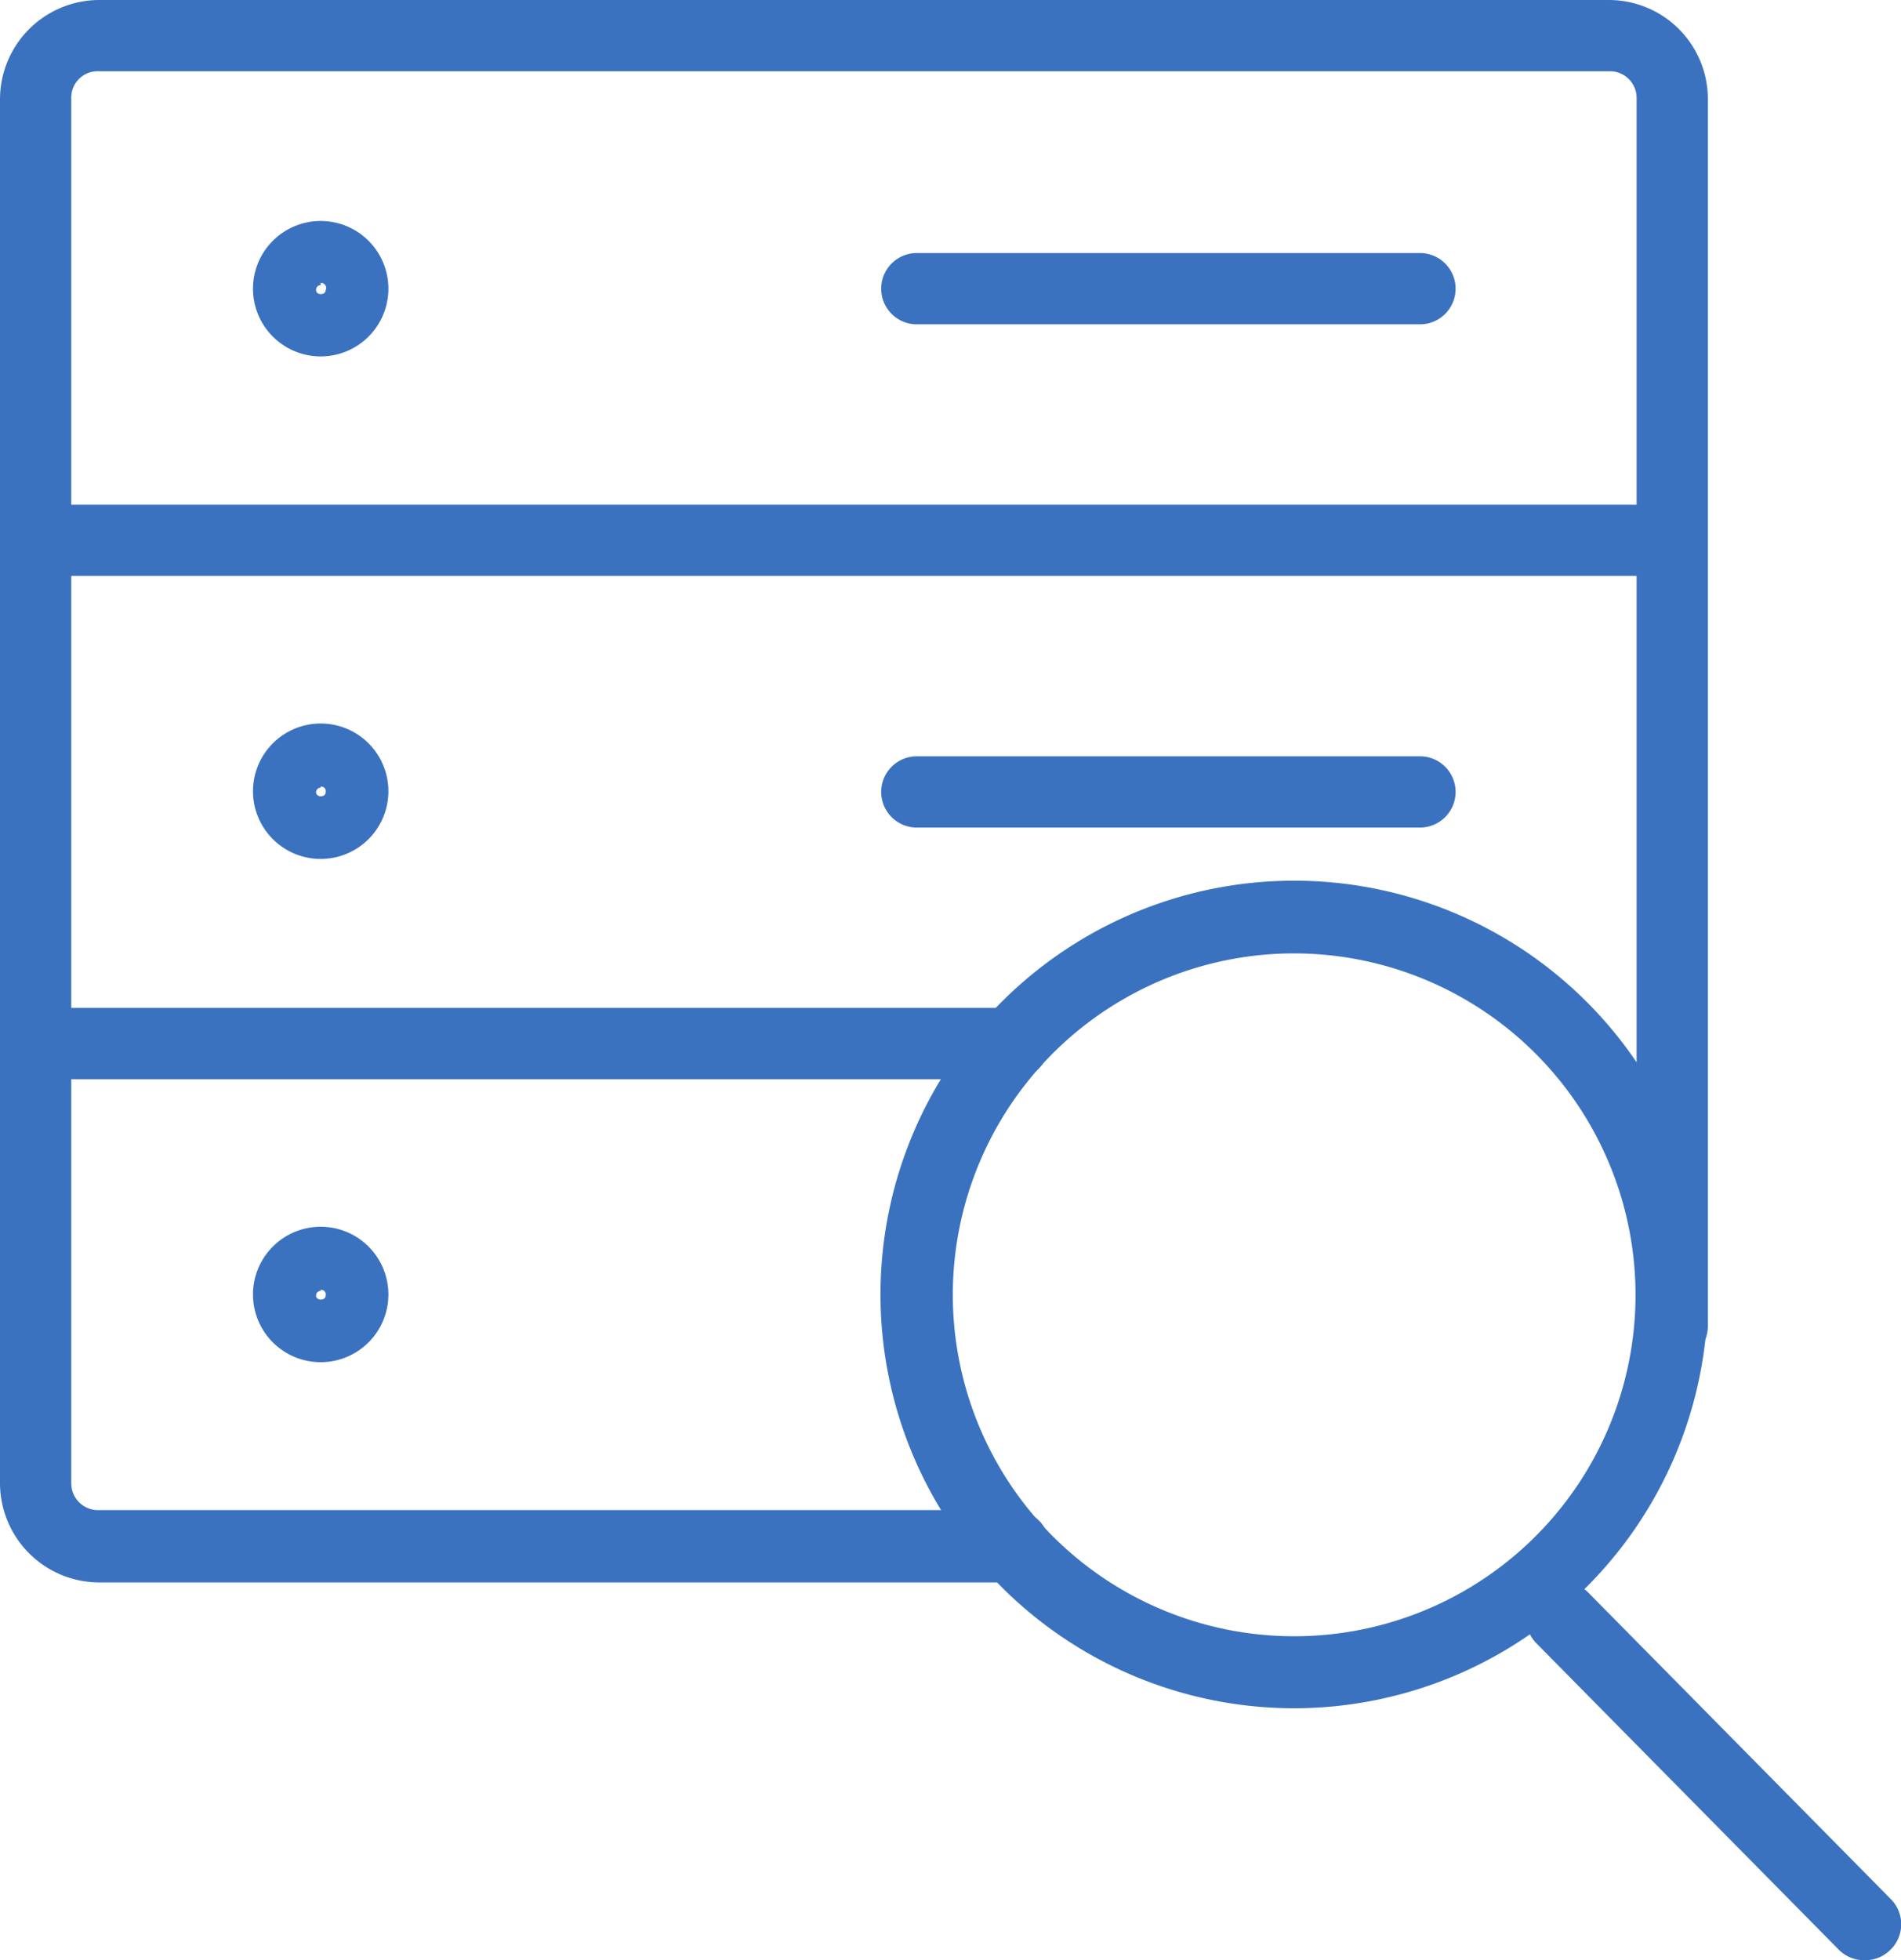
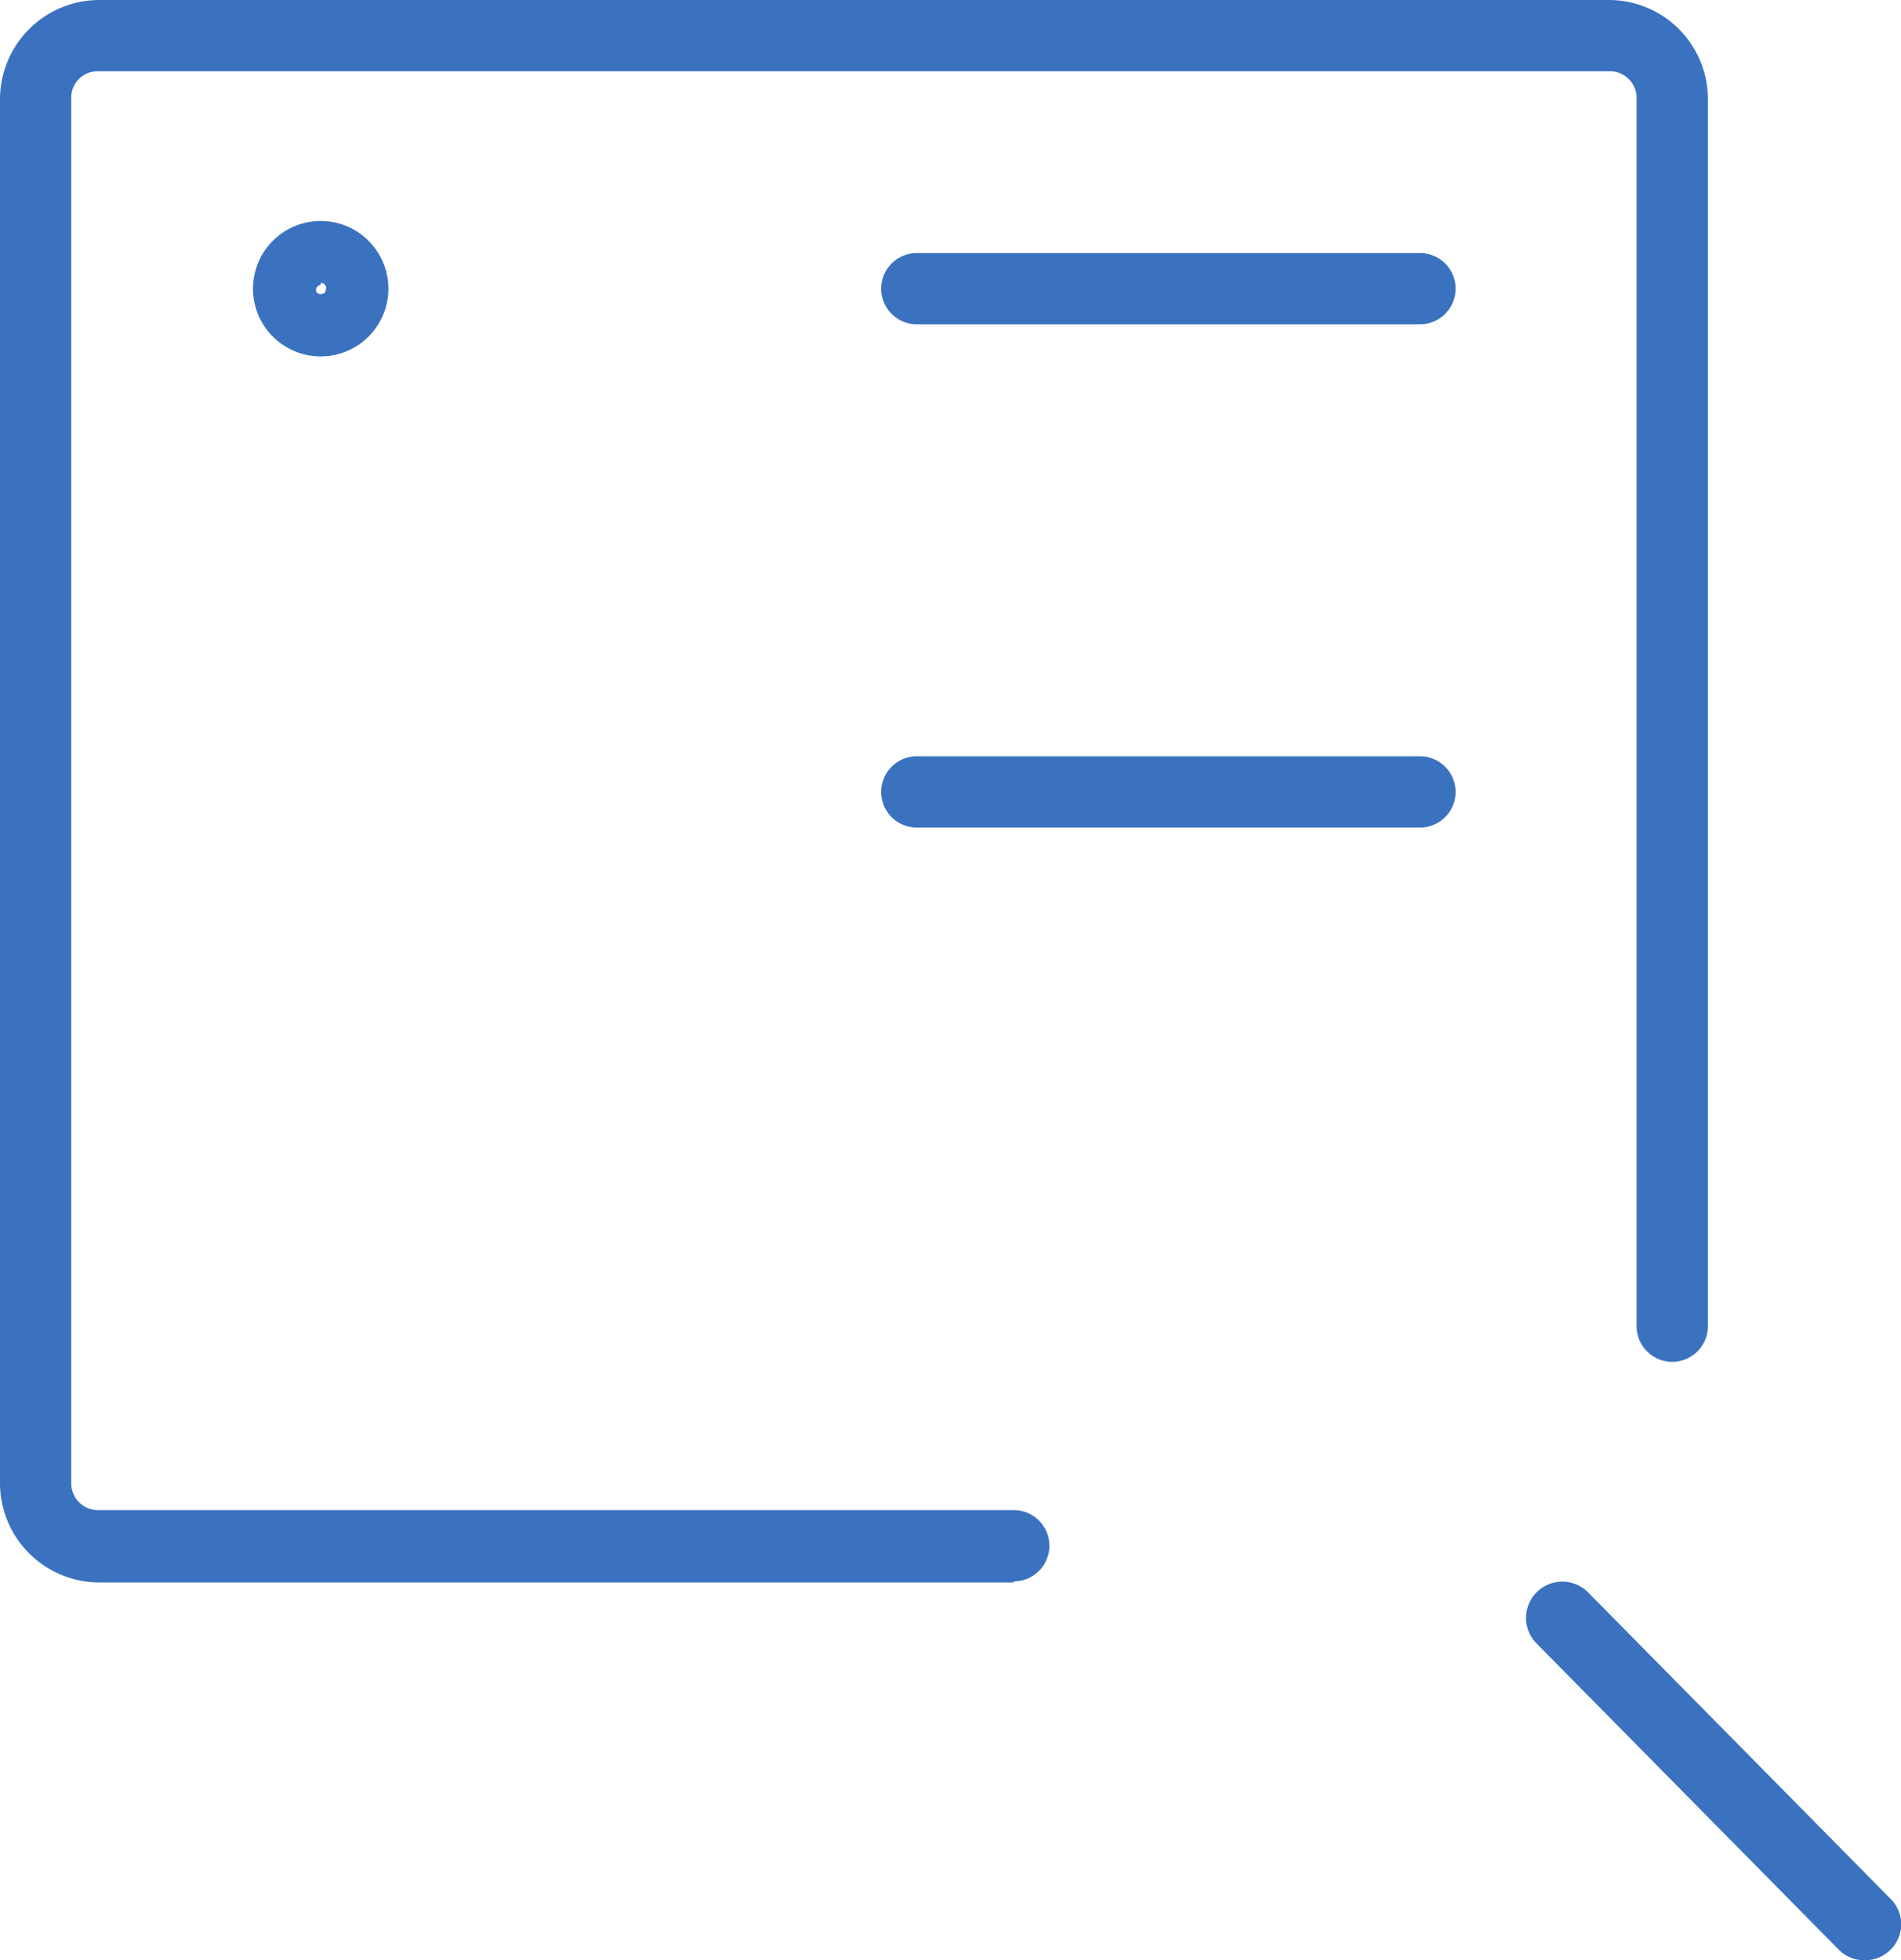
<svg xmlns="http://www.w3.org/2000/svg" viewBox="0 0 53.35 55">
  <defs>
    <style>.cls-1{fill:#3b72c0;}</style>
  </defs>
  <g id="Vrstva_2" data-name="Vrstva 2">
    <g id="Vrstva_1-2" data-name="Vrstva 1">
      <path class="cls-1" d="M28.45,44.4H2.78A2.79,2.79,0,0,1,0,41.62V2.78A2.79,2.79,0,0,1,2.78,0H45.15a2.78,2.78,0,0,1,2.78,2.78V37.21a1,1,0,0,1-2,0V2.78A.75.75,0,0,0,45.15,2H2.78A.74.74,0,0,0,2,2.78V41.62a.75.75,0,0,0,.74.75H28.45a1,1,0,0,1,0,2Zm11.4-21.18H25.73a1,1,0,0,1,0-2H39.85a1,1,0,0,1,0,2Zm0-14.12H25.73a1,1,0,1,1,0-2H39.85a1,1,0,1,1,0,2Z" />
      <path class="cls-1" d="M9,10a1.9,1.9,0,1,1,1.9-1.9A1.9,1.9,0,0,1,9,10Zm0-2a.13.13,0,0,0-.13.14c0,.15.27.15.27,0A.14.14,0,0,0,9,7.94Z" />
-       <path class="cls-1" d="M9,24.1a1.9,1.9,0,1,1,1.9-1.9A1.9,1.9,0,0,1,9,24.1Zm0-2a.13.13,0,0,0-.13.13c0,.15.27.15.27,0A.13.13,0,0,0,9,22.07Z" />
-       <path class="cls-1" d="M9,38.22a1.9,1.9,0,1,1,1.9-1.9A1.9,1.9,0,0,1,9,38.22Zm0-2a.13.13,0,0,0-.13.13c0,.15.27.15.27,0A.13.13,0,0,0,9,36.19Z" />
-       <path class="cls-1" d="M28.44,30.28H1a1,1,0,0,1,0-2H28.44a1,1,0,0,1,0,2ZM46.92,16.16H1a1,1,0,0,1,0-2h45.9a1,1,0,0,1,0,2Z" />
-       <path class="cls-1" d="M36.32,47.93A11.61,11.61,0,1,1,47.93,36.32,11.62,11.62,0,0,1,36.32,47.93Zm0-21.18a9.58,9.58,0,1,0,9.58,9.57A9.59,9.59,0,0,0,36.32,26.75Z" />
      <path class="cls-1" d="M52.33,55a1,1,0,0,1-.73-.3l-8.48-8.59a1,1,0,0,1,1.45-1.43l8.48,8.59a1,1,0,0,1,0,1.44A1,1,0,0,1,52.33,55Z" />
    </g>
  </g>
</svg>